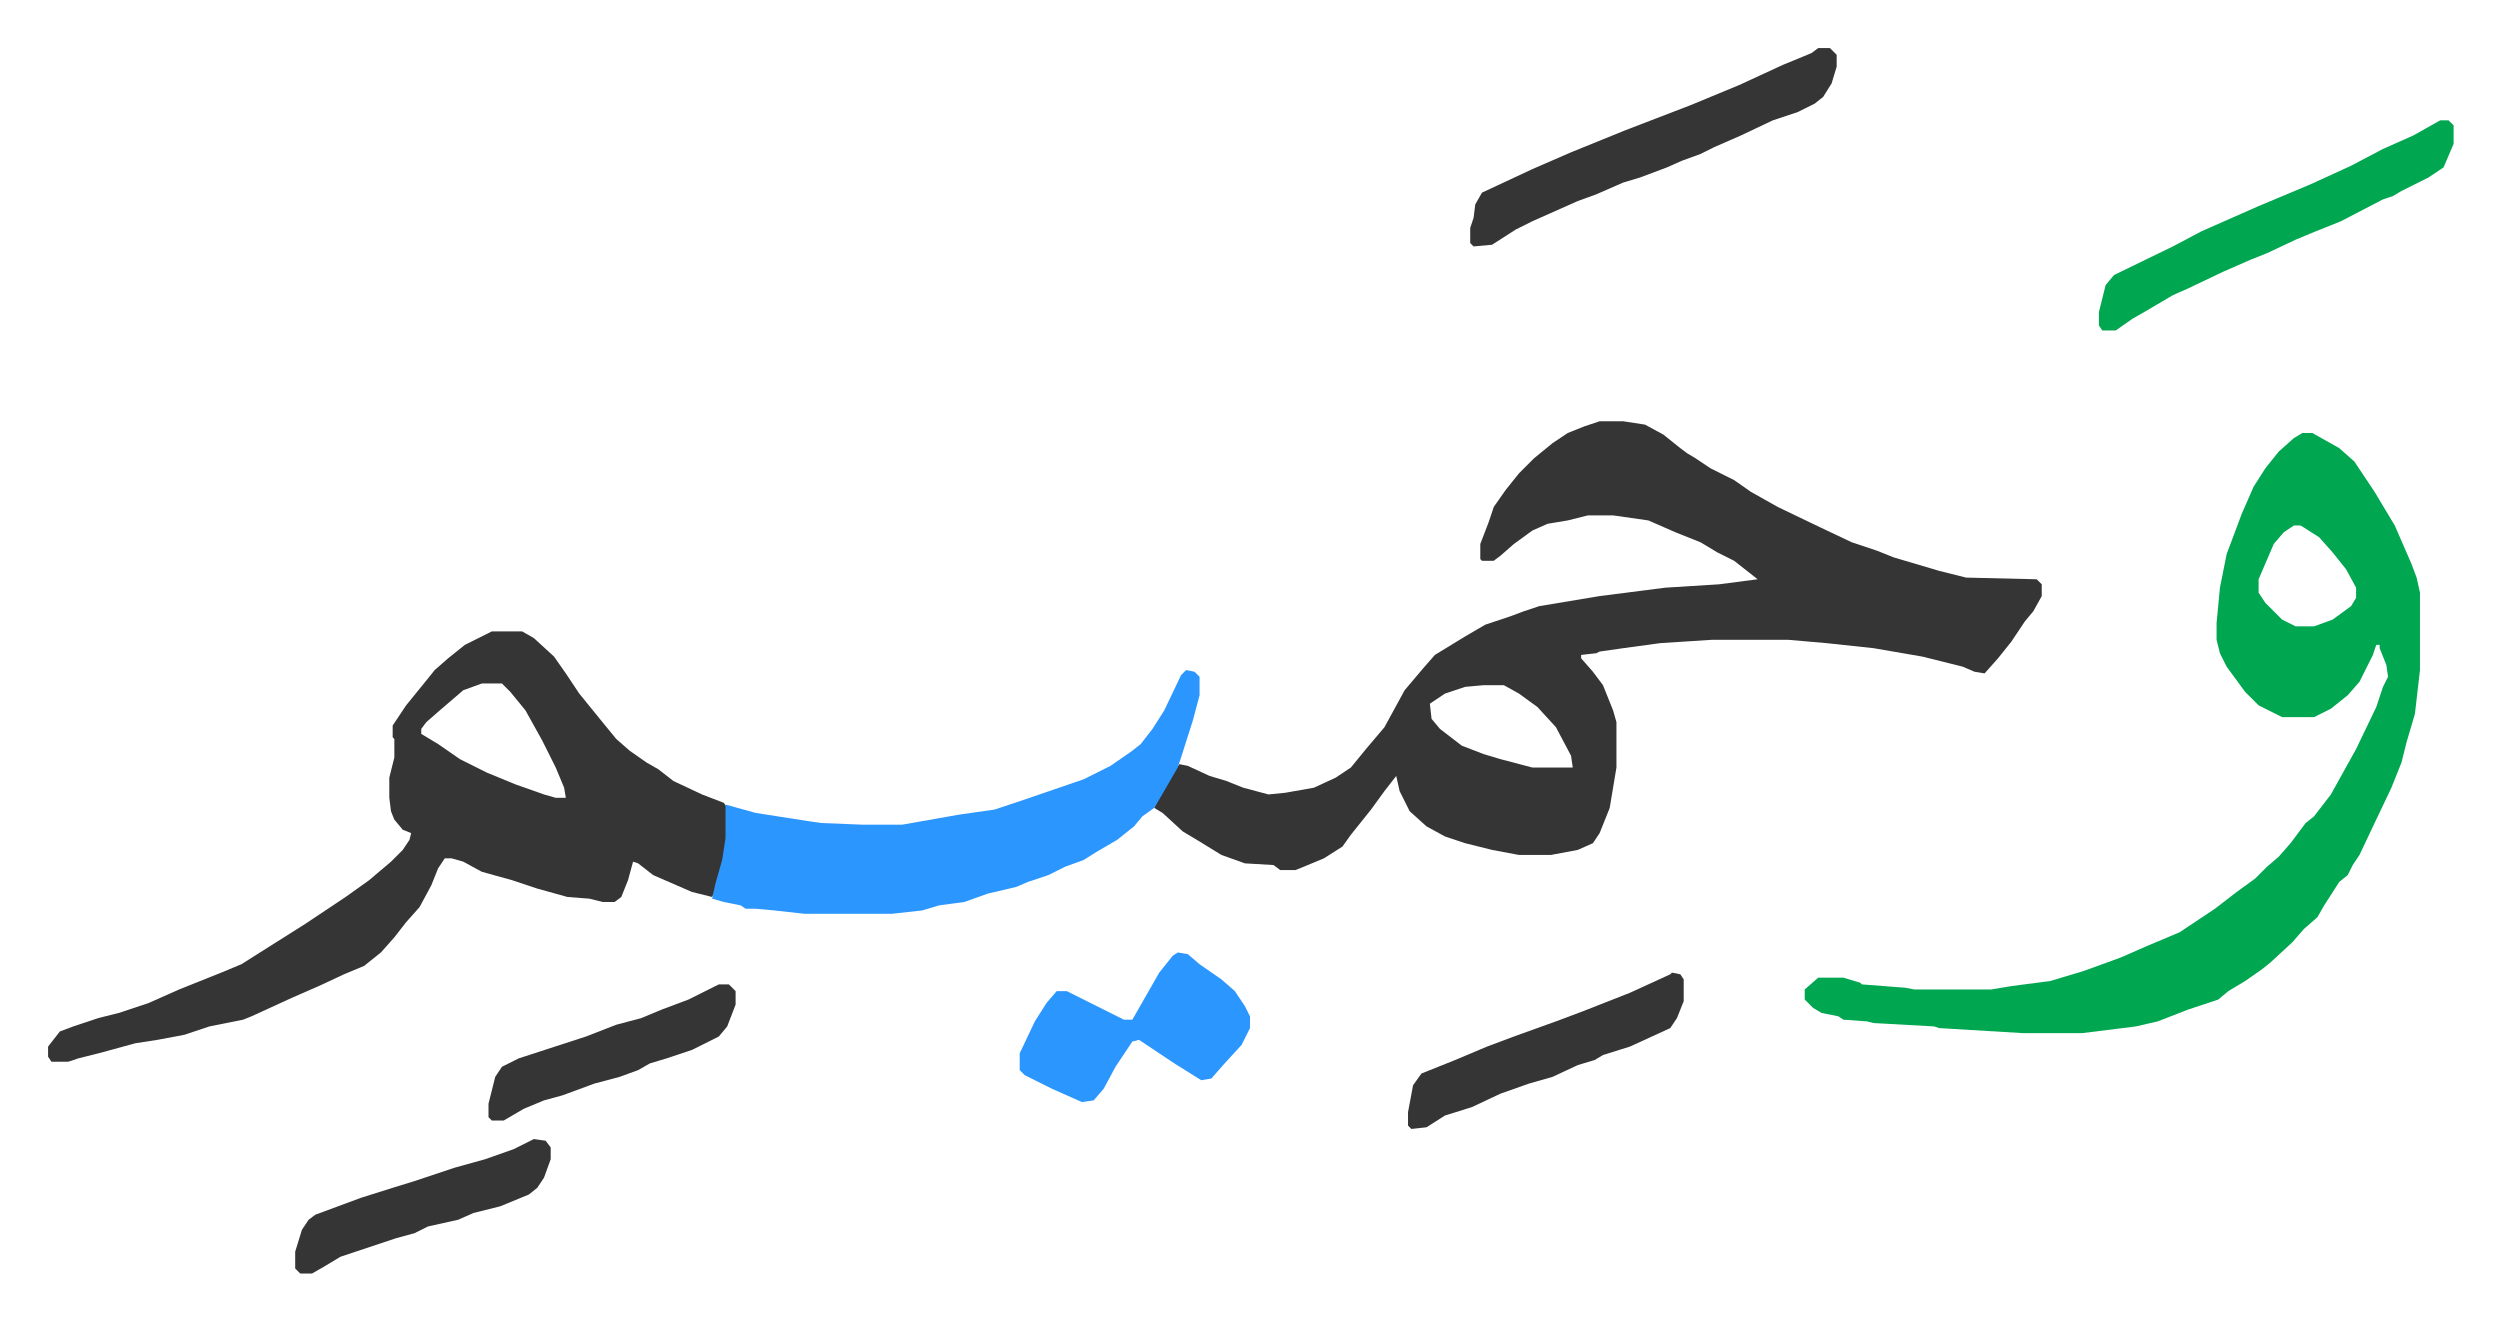
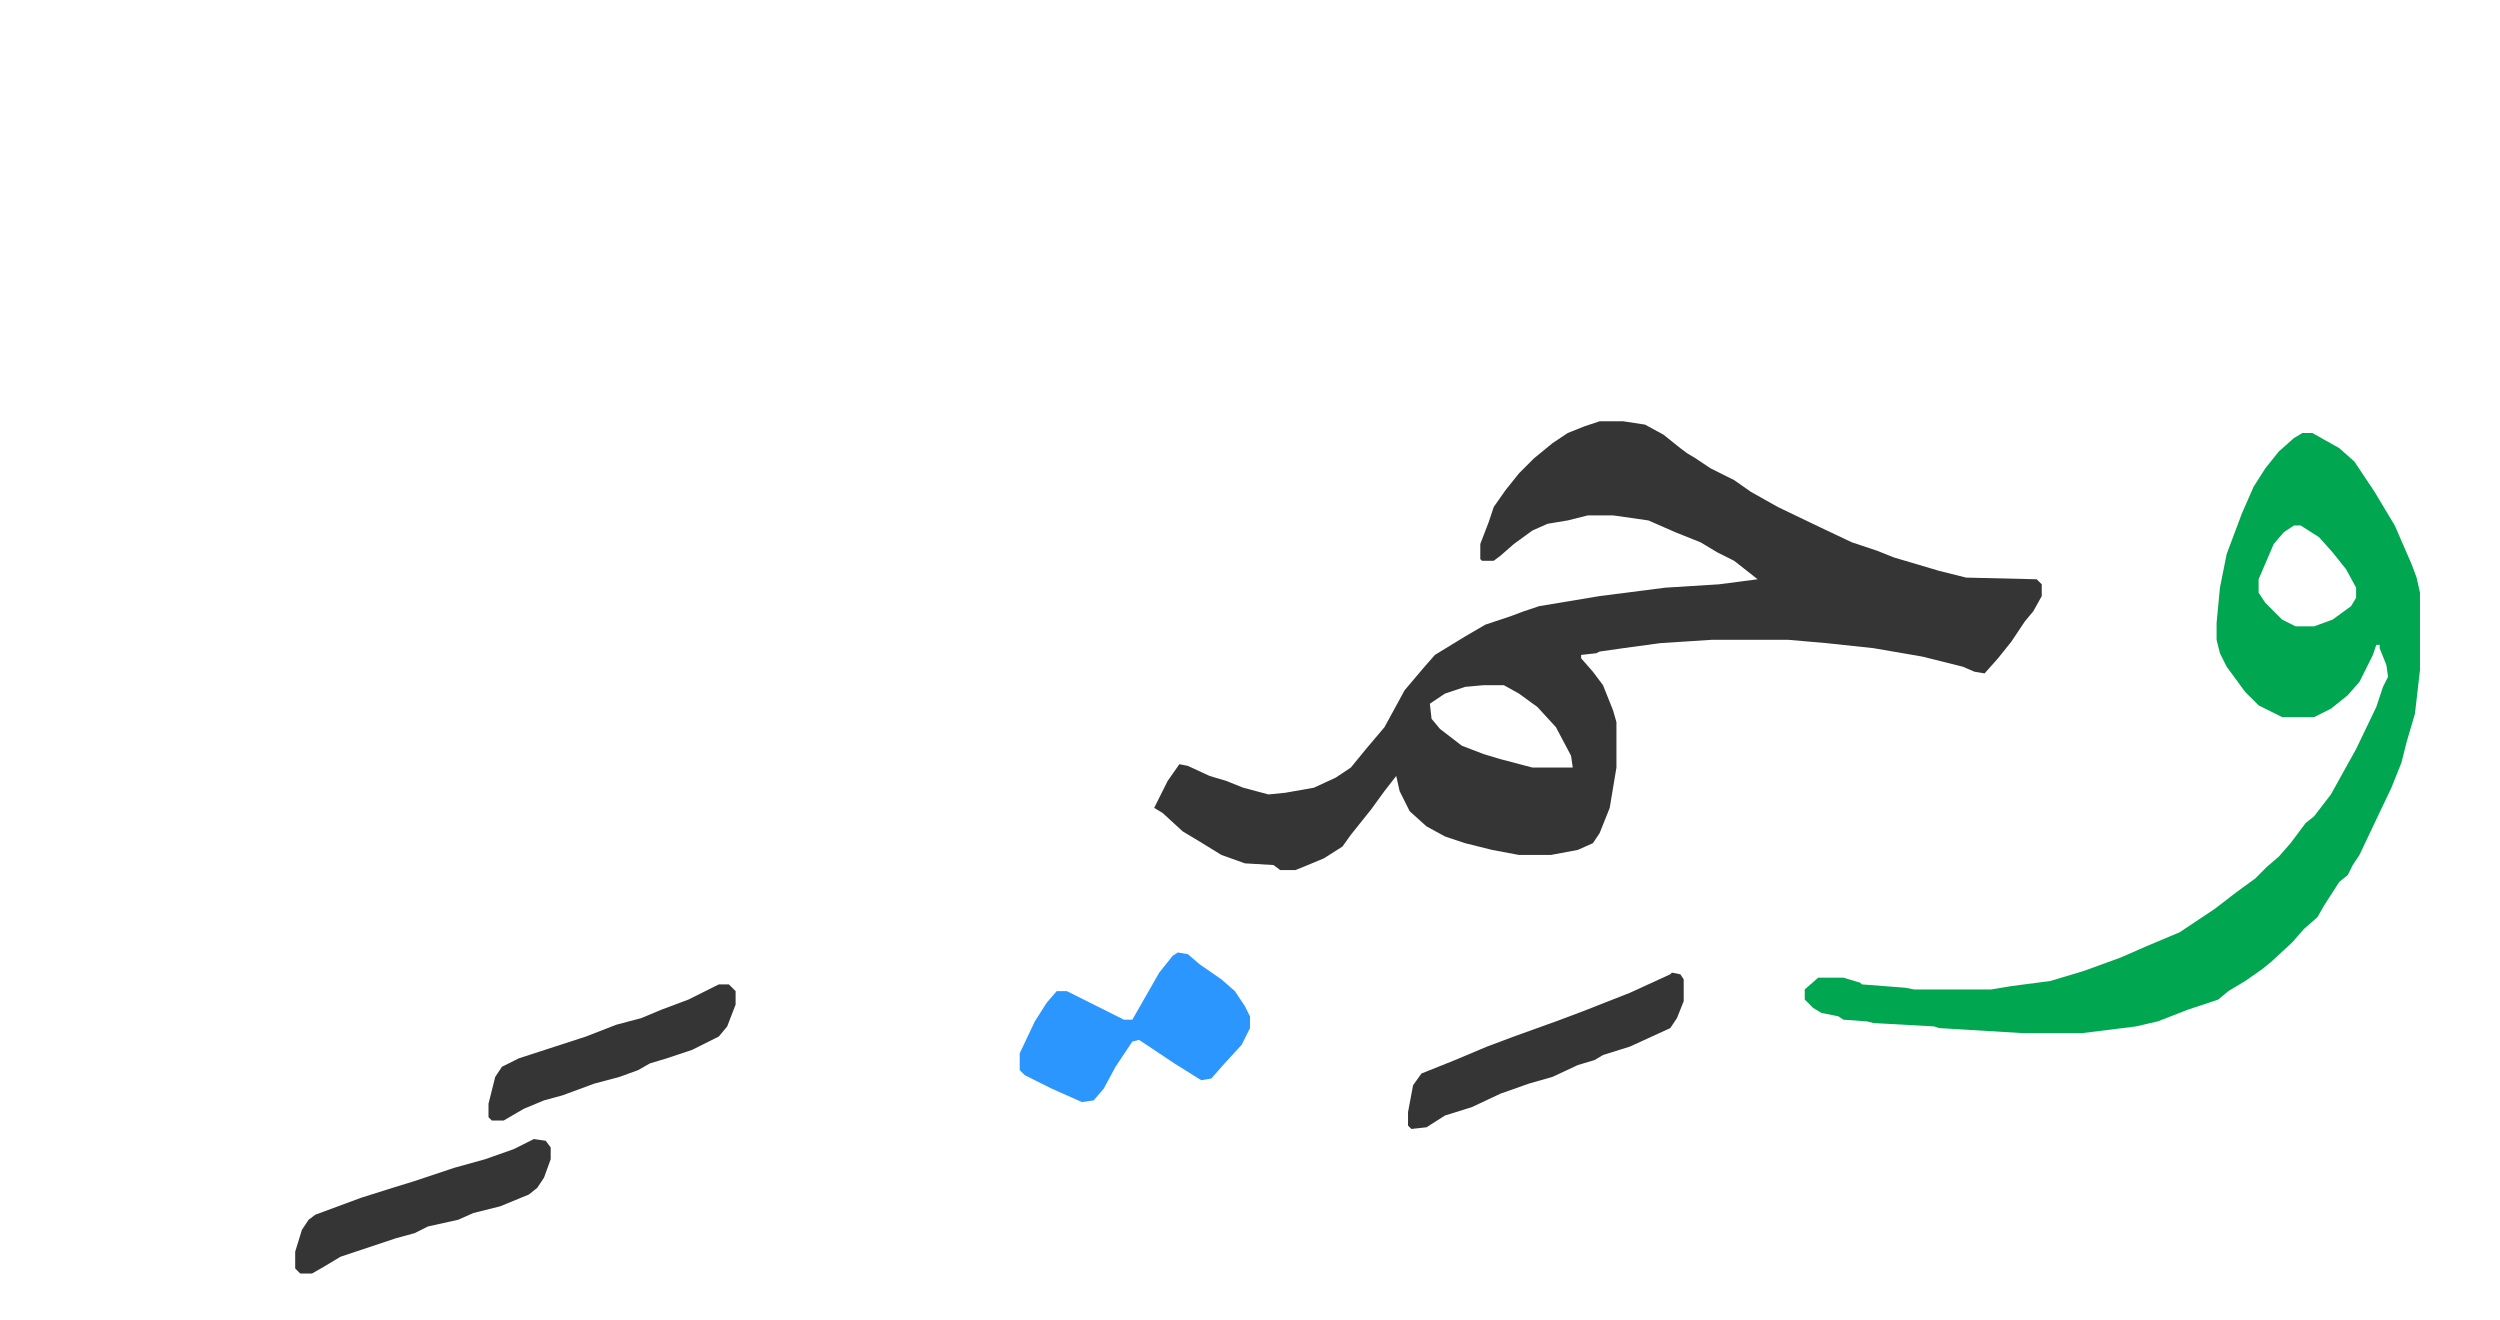
<svg xmlns="http://www.w3.org/2000/svg" role="img" viewBox="-28.60 423.40 1487.20 785.20">
  <path fill="#353535" id="rule_normal" d="M923 674h14l13 2 11 6 10 8 4 3 5 3 9 6 14 7 10 7 16 9 25 12 19 9 15 5 10 4 27 8 16 4 42 1 3 3v7l-5 9-5 6-8 12-8 10-8 9-6-1-7-3-24-6-29-5-28-3-23-2h-45l-31 2-22 3-14 2-2 1-9 1v2l7 8 6 8 6 15 2 7v27l-4 24-6 15-4 6-9 4-16 3h-19l-16-3-16-4-12-4-11-6-10-9-6-12-2-9-7 9-8 11-12 15-5 7-11 7-12 5-5 2h-9l-4-3-17-1-14-5-13-8-10-6-12-11-5-3 8-16 7-10 5 1 13 6 10 3 10 4 15 4 10-1 17-3 13-6 9-6 9-11 11-13 12-22 11-13 7-8 18-11 12-7 15-5 8-3 9-3 36-6 39-5 32-2 23-3-14-11-10-5-10-6-15-6-16-7-21-3h-15l-12 3-12 2-9 4-11 8-8 7-4 3h-7l-1-1v-9l5-13 3-9 7-10 8-10 9-9 11-9 9-6 10-4zm-69 157l-11 1-12 4-9 6 1 9 5 6 13 10 13 5 10 3 19 5h24l-1-7-9-17-11-12-11-8-9-5z" />
  <path fill="#00a650" id="rule_idgham_with_ghunnah" d="M1341 681h6l16 9 9 8 12 18 12 20 10 23 3 8 2 9v46l-3 26-5 17-3 12-6 15-10 21-9 19-4 6-3 6-5 4-9 14-4 7-8 7-7 8-13 12-5 4-10 7-10 6-6 5-18 6-18 7-13 3-32 4h-35l-50-3-3-1-36-2-4-1-14-1-3-2-10-2-5-3-5-5v-6l8-7h15l10 3 1 1 26 2 5 1h46l12-2 23-3 20-6 22-8 16-7 19-8 21-14 13-10 11-8 7-7 7-6 7-8 9-12 5-4 10-13 15-27 12-25 4-12 3-6-1-7-4-10v-2h-2l-2 6-8 16-7 8-10 8-10 5h-19l-14-7-8-8-11-15-4-8-2-8v-10l2-21 4-20 9-24 7-16 7-11 8-10 9-8zm-5 55l-6 4-6 7-9 21v8l4 6 10 10 8 4h11l11-4 11-8 3-5v-6l-6-11-8-10-8-9-11-7z" />
-   <path fill="#353535" id="rule_normal" d="M264 799h18l7 4 12 11 7 10 8 12 13 16 9 11 8 7 10 7 7 4 9 7 17 8 13 5 2 3v18l-3 17-5 16-1 2-12-3-23-10-9-7-3-1-3 11-4 10-4 3h-7l-8-2-13-1-18-5-15-5-18-5-11-6-7-2h-4l-4 6-4 10-7 13-8 9-7 9-8 9-10 8-12 5-15 7-16 7-24 11-5 2-20 4-15 5-16 3-13 2-22 6-12 3-6 2H2l-2-3v-6l7-9 8-3 15-5 12-3 18-6 18-8 25-10 12-5 19-12 19-12 24-16 14-10 13-11 7-7 4-6 1-4-5-2-5-6-2-5-1-8v-12l3-12v-11l-1-1v-7l8-12 13-16 4-5 8-7 10-8zm-6 31l-11 4-14 12-8 7-3 4v3l10 6 13 9 16 8 17 7 17 6 7 2h6l-1-6-5-12-8-16-10-18-9-11-5-5z" />
-   <path fill="#2c96ff" id="rule_madd_permissible_2_4_6" d="M677 822l5 1 3 3v11l-4 15-7 22-2 6-11 19-3 5-7 5-5 6-10 8-12 7-8 5-11 4-10 5-12 4-7 3-17 4-14 5-15 2-10 3-18 2h-52l-18-2-11-1h-6l-3-2-10-2-7-2 2-9 4-14 2-13v-20l18 5 32 5 7 1 25 1h23l34-6 21-3 18-6 35-12 16-8 13-9 5-4 7-9 7-11 10-21z" />
-   <path fill="#353535" id="rule_normal" d="M1053 452h7l4 4v7l-3 10-5 8-5 4-10 5-15 5-19 9-16 7-8 4-11 4-9 4-16 6-10 3-16 7-11 4-27 12-10 5-14 9-11 1-2-2v-9l2-6 1-8 4-7 30-14 23-10 32-13 39-15 29-12 26-12 17-7z" />
  <path fill="#2c96ff" id="rule_madd_permissible_2_4_6" d="M672 990l6 1 7 6 13 9 8 7 6 9 3 6v7l-5 10-11 12-7 8-6 1-16-10-21-14-4 1-10 15-7 13-6 7-7 1-18-8-16-8-3-3v-10l9-19 7-11 6-7h6l14 7 16 8 4 2h5l16-28 8-10z" />
-   <path fill="#00a650" id="rule_idgham_with_ghunnah" d="M1423 495h5l3 3v11l-6 14-9 6-16 8-5 3-6 2-25 13-15 6-12 5-17 8-10 4-16 7-21 10-9 4-17 10-7 4-10 7h-8l-2-3v-8l4-16 5-6 35-17 17-9 34-15 31-13 24-11 19-10 18-8z" />
  <path fill="#353535" id="rule_normal" d="M966 1002l5 1 2 3v13l-4 10-4 6-24 11-16 5-5 3-10 3-15 7-14 4-17 6-17 8-16 5-11 7-9 1-2-2v-8l3-16 5-7 20-8 19-8 16-6 25-9 16-6 28-11 24-11zm-677 99l7 1 3 4v7l-4 11-4 6-5 4-17 7-16 4-9 4-18 4-8 4-11 3-33 11-10 6-7 4h-7l-3-3v-10l4-13 4-6 4-3 27-10 19-6 13-4 24-8 18-5 17-6zm110-92h6l4 4v8l-5 13-5 6-16 8-15 5-10 3-7 4-11 4-15 4-19 7-11 3-12 5-12 7h-7l-2-2v-8l4-16 4-6 10-5 40-13 18-7 15-4 12-5 16-6 16-8z" />
</svg>